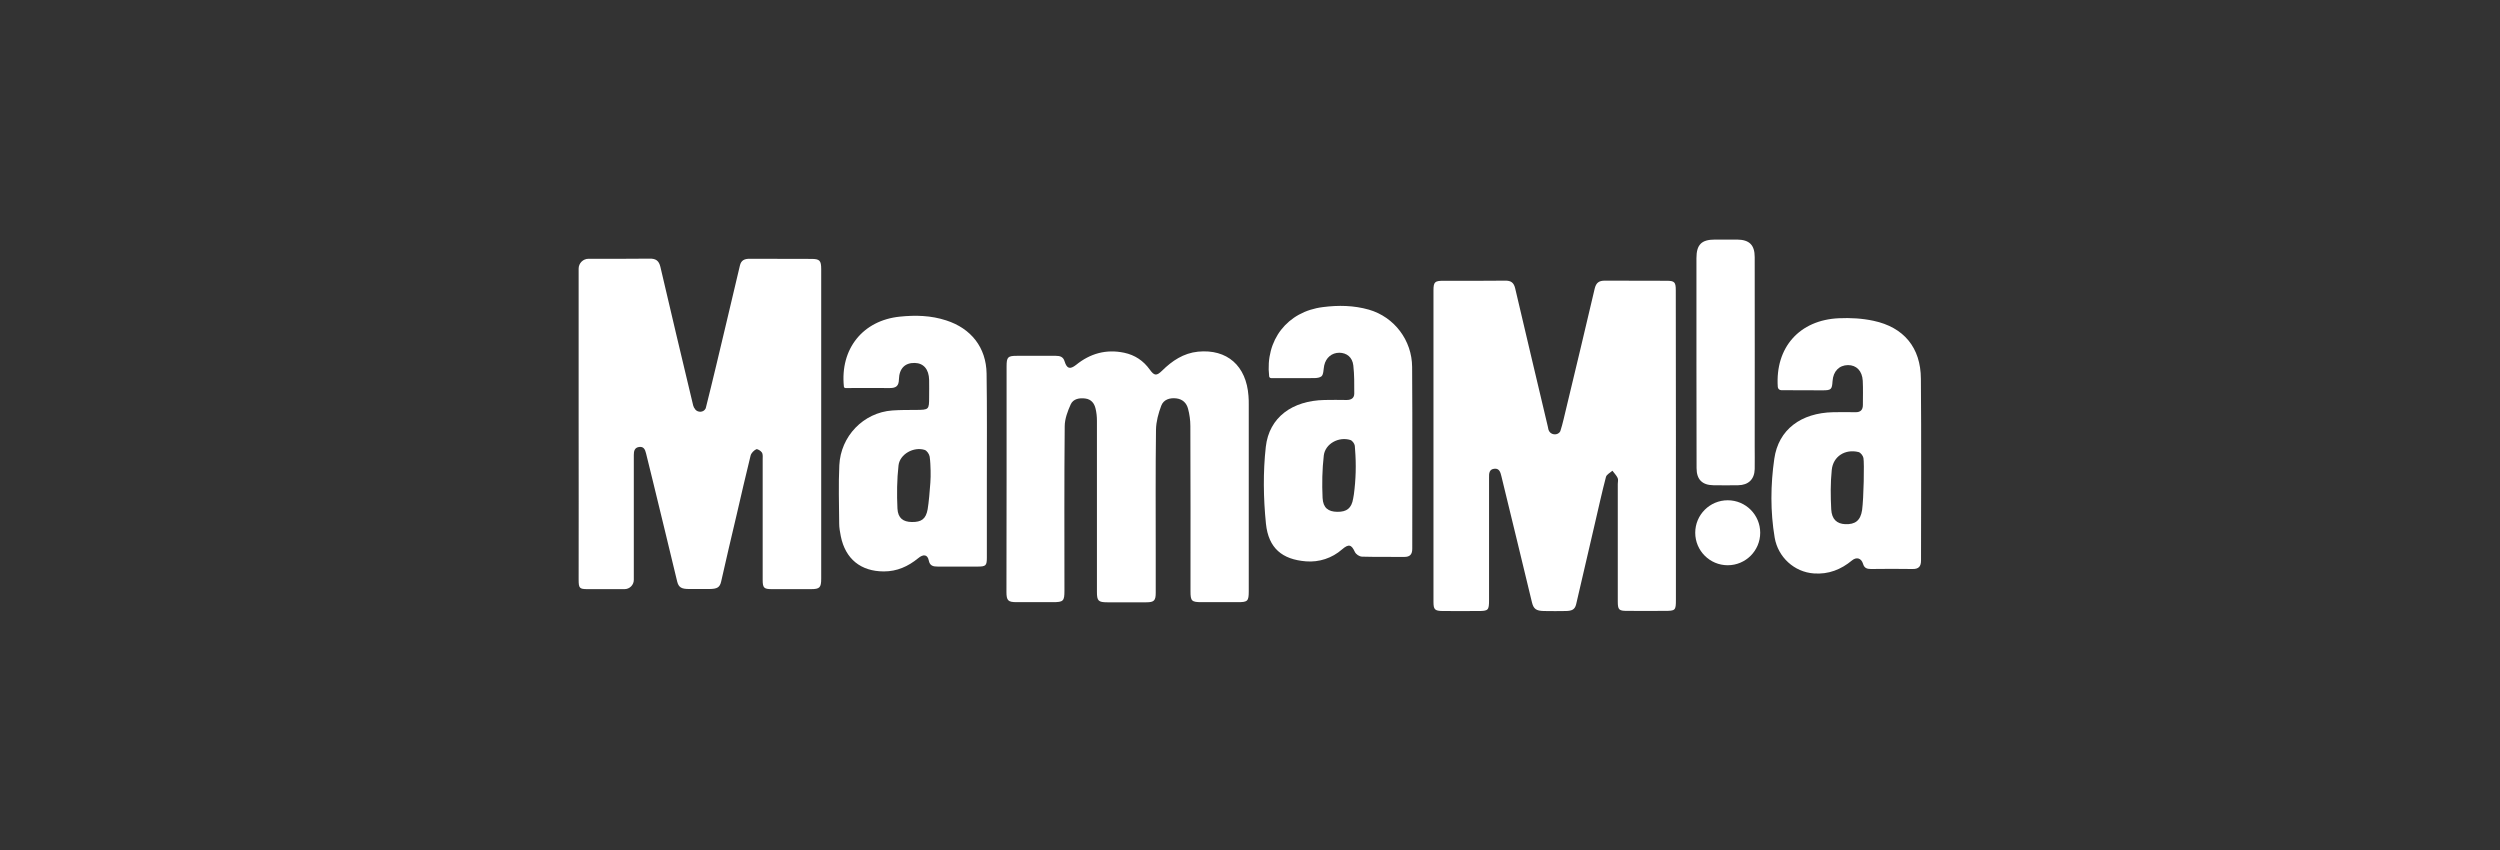
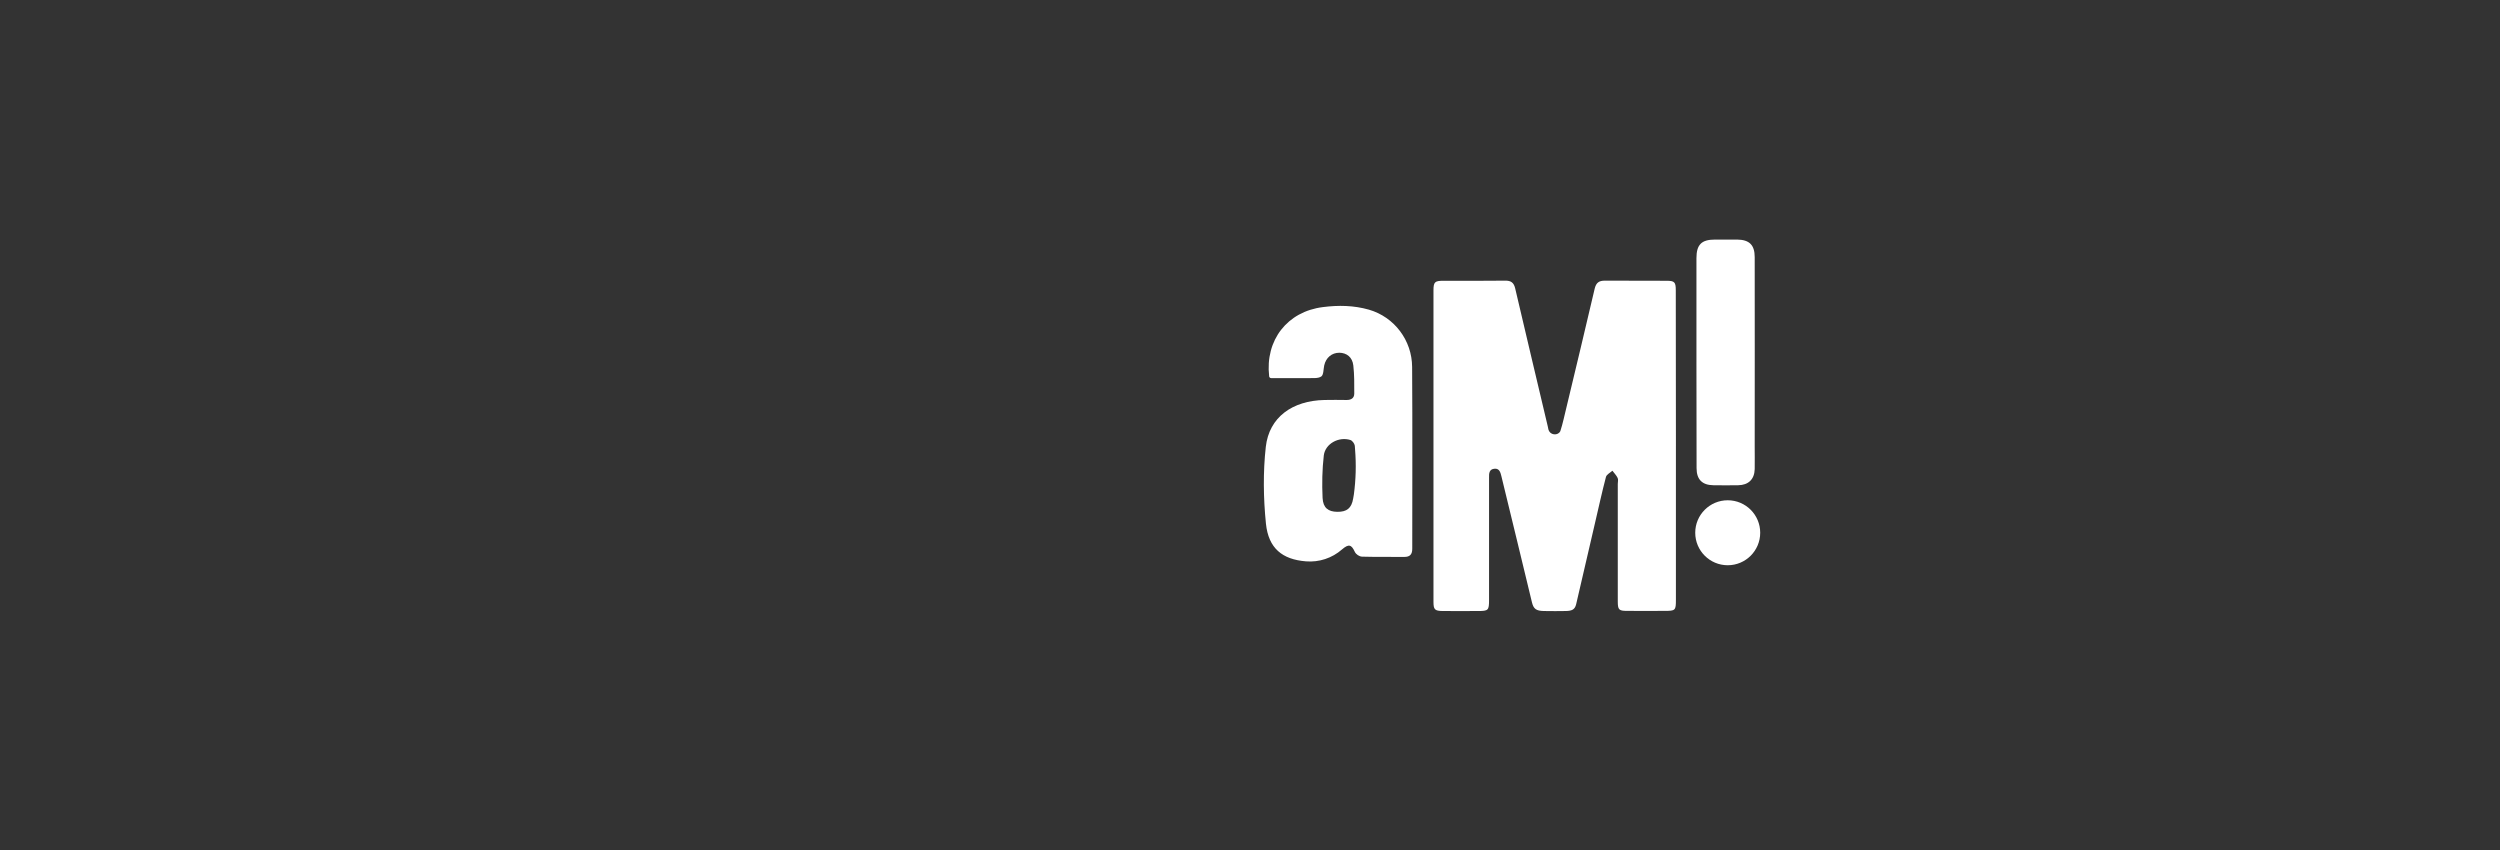
<svg xmlns="http://www.w3.org/2000/svg" xml:space="preserve" width="800mm" height="272mm" version="1.1" style="shape-rendering:geometricPrecision; text-rendering:geometricPrecision; image-rendering:optimizeQuality; fill-rule:evenodd; clip-rule:evenodd" viewBox="0 0 80000 27200">
  <rect x="0" y="0" width="80000" height="27200" fill="#333333" stroke="none" />
  <defs>
    <style type="text/css">
   
    .fil0 {fill:none}
    .fil1 {fill:white;fill-rule:nonzero}
   
  </style>
  </defs>
  <g id="Layer_x0020_1">
    <rect class="fil0" x="-3.18" y="11.1" width="80000" height="27200" />
    <g id="_2889953495280">
      <g>
        <g id="sWX2Df_1_">
          <g>
-             <path class="fil1" d="M18516.24 13560.11c0,-1653.83 0,-3307.66 0,-4961.48 0,-176.13 141.76,-317.88 317.88,-317.88 652.94,0 1301.58,4.29 1954.52,-4.29 201.89,-4.3 296.4,68.73 343.65,262.03 339.36,1460.52 687.31,2921.05 1035.25,4377.28 4.3,12.88 8.6,34.36 12.89,55.84 12.89,47.25 34.36,90.21 68.73,128.87 0,0 0,0 0,4.29 90.21,103.1 262.04,94.51 326.47,-25.77 4.29,-12.89 12.89,-21.48 12.89,-34.36 227.67,-902.09 438.15,-1804.18 652.94,-2706.27 146.05,-609.98 292.1,-1224.26 433.86,-1834.24 38.67,-171.83 141.76,-223.38 309.29,-223.38 657.24,4.3 1318.77,0 1976,4.3 270.63,0 317.88,51.55 317.88,330.77 0,2495.77 0,4995.85 0,7491.62 0,803.29 0,1602.29 0,2405.57 0,292.11 -47.26,339.36 -330.77,339.36 -416.68,0 -829.06,0 -1245.74,0 -257.74,0 -296.4,-38.66 -296.4,-300.69 0,-1280.11 0,-2560.21 0,-3844.61 0,-77.32 12.89,-167.54 -25.77,-227.68 -34.36,-55.84 -146.05,-120.28 -180.41,-103.09 -77.32,38.66 -158.94,120.28 -180.42,201.89 -154.64,622.87 -296.4,1250.04 -442.45,1877.2 -167.53,717.38 -339.36,1430.46 -498.3,2147.83 -42.95,197.61 -133.16,240.56 -365.13,244.85 -244.85,0 -416.68,0 -665.83,0 -240.55,0 -330.76,-51.54 -378.01,-240.55 -257.74,-1082.51 -524.07,-2165.01 -786.11,-3247.52 -68.73,-283.51 -141.76,-567.02 -210.48,-854.83 -30.07,-124.58 -77.32,-223.38 -223.37,-201.9 -146.06,21.48 -167.53,133.17 -167.53,257.74 0,356.54 0,717.38 0,1073.92 0,975.11 0,1945.93 0,2921.05 0,163.23 -133.17,296.39 -296.4,296.39 -395.2,0 -786.11,0 -1181.31,0 -262.03,0 -287.81,-30.07 -287.81,-304.99 -0.01,-1666.73 4.29,-3329.15 -0.01,-4987.27z" />
            <path class="fil1" d="M53628.95 14268.89c0,1640.94 0,3277.58 0,4918.52 0,347.95 -12.88,360.84 -365.13,360.84 -399.49,0 -803.29,4.29 -1202.78,0 -257.74,0 -292.11,-38.66 -292.11,-304.99 0,-1254.33 0,-2504.37 0,-3758.7 0,-64.43 21.48,-137.46 -4.29,-189.01 -38.66,-85.91 -111.69,-154.64 -167.53,-231.96 -73.03,64.43 -184.71,120.28 -206.19,197.6 -128.87,489.7 -236.27,988 -352.25,1482 -201.89,863.43 -403.79,1726.85 -601.39,2590.28 -42.96,180.42 -141.76,214.79 -335.06,219.08 -201.9,4.29 -463.93,4.29 -695.9,0 -244.85,-4.29 -330.77,-64.44 -382.32,-270.63 -322.17,-1348.83 -652.94,-2693.38 -979.41,-4042.21 -30.07,-124.57 -64.43,-253.44 -219.08,-240.56 -171.82,12.89 -180.41,150.35 -176.12,287.81 0,1301.59 0,2607.47 0,3909.06 0,335.06 -21.48,356.53 -352.24,356.53 -378.02,0 -760.34,4.3 -1138.35,0 -244.85,-4.29 -287.81,-47.25 -287.81,-292.1 0,-3320.54 0,-6645.38 0,-9965.93 0,-270.62 42.95,-309.29 313.58,-309.29 657.23,0 1318.76,4.3 1976,-4.29 193.31,-4.29 283.51,64.43 326.47,253.44 343.65,1473.41 695.9,2946.82 1043.84,4420.24 4.3,25.77 12.89,55.84 17.19,85.91 8.59,38.66 30.07,73.03 55.84,98.8l0 0c85.91,81.61 227.67,81.61 304.99,-8.6 8.59,-12.88 17.18,-21.47 21.48,-34.36 81.62,-249.15 133.16,-511.18 197.6,-768.92 300.69,-1262.93 609.98,-2530.14 902.08,-3793.07 47.26,-193.31 141.76,-253.44 326.47,-253.44 657.24,4.29 1318.77,4.29 1976,4.29 253.44,0 292.11,42.95 292.11,304.99 4.31,1658.12 4.31,3316.25 4.31,4978.67l0 0z" />
-             <path class="fil1" d="M32210.8 15334.21c0,-1202.78 0,-2405.57 0,-3608.35 0,-300.7 38.66,-339.36 330.77,-339.36 416.68,0 829.06,0 1245.74,0 133.16,0 236.26,30.07 279.22,176.12 73.02,236.27 171.82,266.34 365.13,115.99 455.34,-369.43 966.52,-511.19 1542.14,-390.91 343.65,73.03 614.28,253.45 820.47,541.26 141.76,197.6 214.79,206.19 390.9,34.36 322.18,-317.88 687.31,-562.73 1151.24,-609.98 932.15,-90.21 1546.43,451.04 1615.17,1417.57 8.59,94.5 8.59,184.71 8.59,279.22 0,1988.89 0,3982.07 0,5970.96 0,313.58 -34.36,347.95 -343.65,347.95 -386.61,0 -773.22,0 -1159.83,0 -326.47,0 -360.84,-34.37 -360.84,-352.25 0,-1761.22 4.3,-3522.44 -4.29,-5283.66 0,-184.71 -25.77,-369.42 -73.03,-549.84 -47.25,-184.72 -171.82,-309.29 -373.72,-335.06 -214.79,-25.77 -412.39,38.66 -485.41,236.26 -90.21,240.56 -163.24,506.89 -167.53,764.63 -17.19,1310.17 -8.6,2620.35 -8.6,3930.52 0,429.57 0,859.13 0,1288.7 0,249.15 -51.54,304.99 -300.69,304.99 -416.68,4.3 -829.06,0 -1245.74,0 -292.11,0 -335.06,-47.25 -335.06,-335.06 0,-1825.65 0,-3651.31 0,-5476.96 0,-128.87 -12.89,-257.74 -42.96,-382.32 -38.66,-171.82 -137.46,-300.69 -326.47,-326.46 -189,-25.78 -386.61,8.59 -468.22,184.71 -98.8,219.08 -193.31,468.23 -193.31,704.49 -17.19,1752.63 -8.59,3509.55 -8.59,5262.18 0,330.77 -34.37,365.13 -369.43,365.13 -386.61,0 -773.22,0 -1159.82,0 -274.92,0 -326.47,-51.55 -326.47,-326.47 4.29,-1207.08 4.29,-2405.57 4.29,-3608.36z" />
-             <path class="fil1" d="M57001.04 12486.19c-60.14,0 -107.39,-47.25 -111.69,-103.09 -85.91,-1262.93 691.6,-2143.53 1954.53,-2199.38 369.42,-17.19 747.44,4.29 1108.28,81.62 970.81,206.19 1512.07,859.13 1516.36,1855.72 17.19,1937.35 4.29,3878.98 4.29,5816.32 0,184.71 -73.02,274.92 -270.62,270.63 -442.45,-8.6 -889.2,-4.3 -1331.66,0 -128.87,0 -214.78,-30.07 -253.44,-167.53 -55.84,-180.42 -206.19,-227.67 -352.25,-107.39 -352.24,292.1 -751.74,451.04 -1219.96,416.68 -627.17,-42.96 -1146.94,-519.78 -1254.33,-1142.65 -141.76,-837.65 -133.17,-1692.49 -12.89,-2525.85 133.17,-936.45 854.84,-1469.11 1885.8,-1490.59 236.26,-4.3 472.52,-4.3 708.78,0 163.24,4.29 240.56,-73.03 240.56,-231.97 0,-257.74 8.59,-515.47 -4.3,-773.21 -17.18,-317.88 -201.89,-502.6 -472.52,-502.6 -283.51,4.3 -472.52,197.6 -494,511.19 -17.18,270.62 -42.95,296.4 -322.17,296.4 -433.86,-4.3 -872.02,-4.3 -1318.77,-4.3zm2628.95 2169.3c-12.89,-73.02 -90.21,-171.82 -154.65,-189 -425.27,-107.39 -816.17,133.16 -859.13,571.32 -42.95,416.68 -38.66,837.65 -17.18,1258.63 17.18,322.18 180.41,463.93 446.75,476.82 317.87,12.89 489.7,-111.69 541.25,-451.04 51.55,-382.32 73.03,-1499.19 42.96,-1666.73z" />
            <path class="fil1" d="M40677.54 12099.58c-34.36,0 -60.14,-25.77 -64.43,-55.84 -133.17,-1164.12 584.21,-2074.8 1718.26,-2216.56 498.3,-64.43 988,-55.84 1473.41,81.62 816.17,236.27 1378.91,983.71 1383.2,1834.25 12.89,1937.34 4.3,3878.98 4.3,5816.32 0,180.41 -73.03,262.03 -253.44,262.03 -451.05,-4.29 -902.09,4.3 -1353.14,-8.59 -90.21,-4.29 -193.31,-73.03 -231.96,-154.64 -107.39,-231.97 -193.31,-262.04 -408.09,-77.32 -317.88,279.22 -734.55,416.68 -1155.53,382.31 -756.04,-60.14 -1198.49,-416.68 -1280.11,-1207.08 -81.62,-811.88 -94.5,-1649.53 -4.29,-2457.11 107.39,-949.34 850.54,-1477.71 1877.2,-1499.19 236.26,-4.29 472.52,-4.29 708.78,0 141.76,0 244.85,-55.84 244.85,-206.19 0,-300.7 4.3,-601.4 -30.07,-897.79 -30.07,-266.34 -210.48,-403.8 -446.75,-408.09 -240.55,0 -429.56,154.64 -485.41,408.09 -25.77,120.28 -17.18,300.69 -94.5,352.24 -103.1,68.73 -270.63,47.26 -412.39,51.55 -386.6,4.29 -781.8,-0.01 -1189.89,-0.01zm2646.13 3724.33c64.43,-476.82 77.32,-957.93 38.66,-1439.04 -4.29,-38.66 -8.59,-77.32 -8.59,-120.28 -8.59,-68.74 -77.32,-163.24 -141.76,-184.72 -369.43,-115.98 -803.29,115.98 -850.54,494 -51.55,451.04 -60.14,906.39 -38.67,1361.73 17.19,317.87 180.42,438.15 468.23,442.45 304.99,4.29 459.64,-111.69 511.18,-429.57 8.6,-38.65 17.19,-81.6 21.49,-124.57z" />
-             <path class="fil1" d="M27056.01 12417.46c-25.77,0 -51.55,-21.48 -51.55,-47.26 -124.57,-1211.37 609.98,-2117.75 1791.29,-2238.03 502.6,-51.55 996.6,-38.66 1482.01,120.28 798.99,257.74 1280.1,867.72 1292.99,1701.08 17.18,1146.94 8.59,2289.58 8.59,3436.53 0,816.17 0,1632.34 0,2448.52 0,262.04 -30.07,292.11 -300.7,292.11 -420.97,0 -846.24,0 -1267.21,0 -150.35,0 -257.74,-21.48 -292.11,-201.9 -38.66,-184.71 -171.82,-206.19 -339.36,-64.43 -322.17,262.03 -674.42,420.97 -1095.39,420.97 -738.85,0 -1232.85,-399.49 -1378.9,-1125.46 -25.78,-133.17 -51.55,-270.63 -51.55,-403.79 -4.3,-622.88 -25.77,-1245.74 4.29,-1868.62 42.96,-927.86 768.92,-1683.89 1692.49,-1752.62 253.44,-17.19 511.18,-17.19 768.92,-17.19 403.8,-4.29 412.39,-8.59 412.39,-403.79 0,-184.72 4.29,-373.73 0,-558.44 -8.59,-339.36 -176.12,-532.66 -455.34,-541.25 -313.59,-8.6 -502.59,171.82 -511.19,528.36 -4.29,210.49 -94.5,274.92 -287.81,274.92 -472.52,-4.28 -945.04,0.01 -1421.86,0.01zm2714.86 3037.03c8.59,-133.17 12.88,-262.04 8.59,-395.2 -4.3,-150.35 -8.59,-296.4 -30.07,-446.75 -12.89,-81.62 -90.21,-193.31 -158.94,-214.79 -343.65,-111.69 -794.7,128.87 -837.65,494 -51.55,455.34 -55.84,923.57 -34.37,1383.21 17.19,309.29 184.72,425.27 459.64,429.56 304.99,4.29 451.04,-94.5 506.89,-408.09 38.66,-227.66 68.72,-601.38 85.91,-841.94z" />
            <path class="fil1" d="M54286.19 11609.88c0,-1116.87 0,-2233.74 0,-3346.32 0,-433.86 158.94,-597.1 592.8,-597.1 236.26,0 472.52,0 708.78,0 390.91,4.3 562.74,171.83 562.74,562.74 4.29,2018.95 0,4033.62 0,6052.58 0,244.85 4.29,485.41 0,730.26 -8.6,326.47 -201.9,511.18 -528.37,515.48 -266.34,4.29 -528.37,4.29 -794.7,0 -356.54,-4.3 -536.95,-184.72 -536.95,-545.55 -4.3,-1125.46 -0.01,-2246.63 -4.3,-3372.09 4.29,0 4.29,0 0,0z" />
          </g>
        </g>
        <circle class="fil1" cx="55287.07" cy="17048.18" r="1039.55" />
      </g>
    </g>
  </g>
</svg>